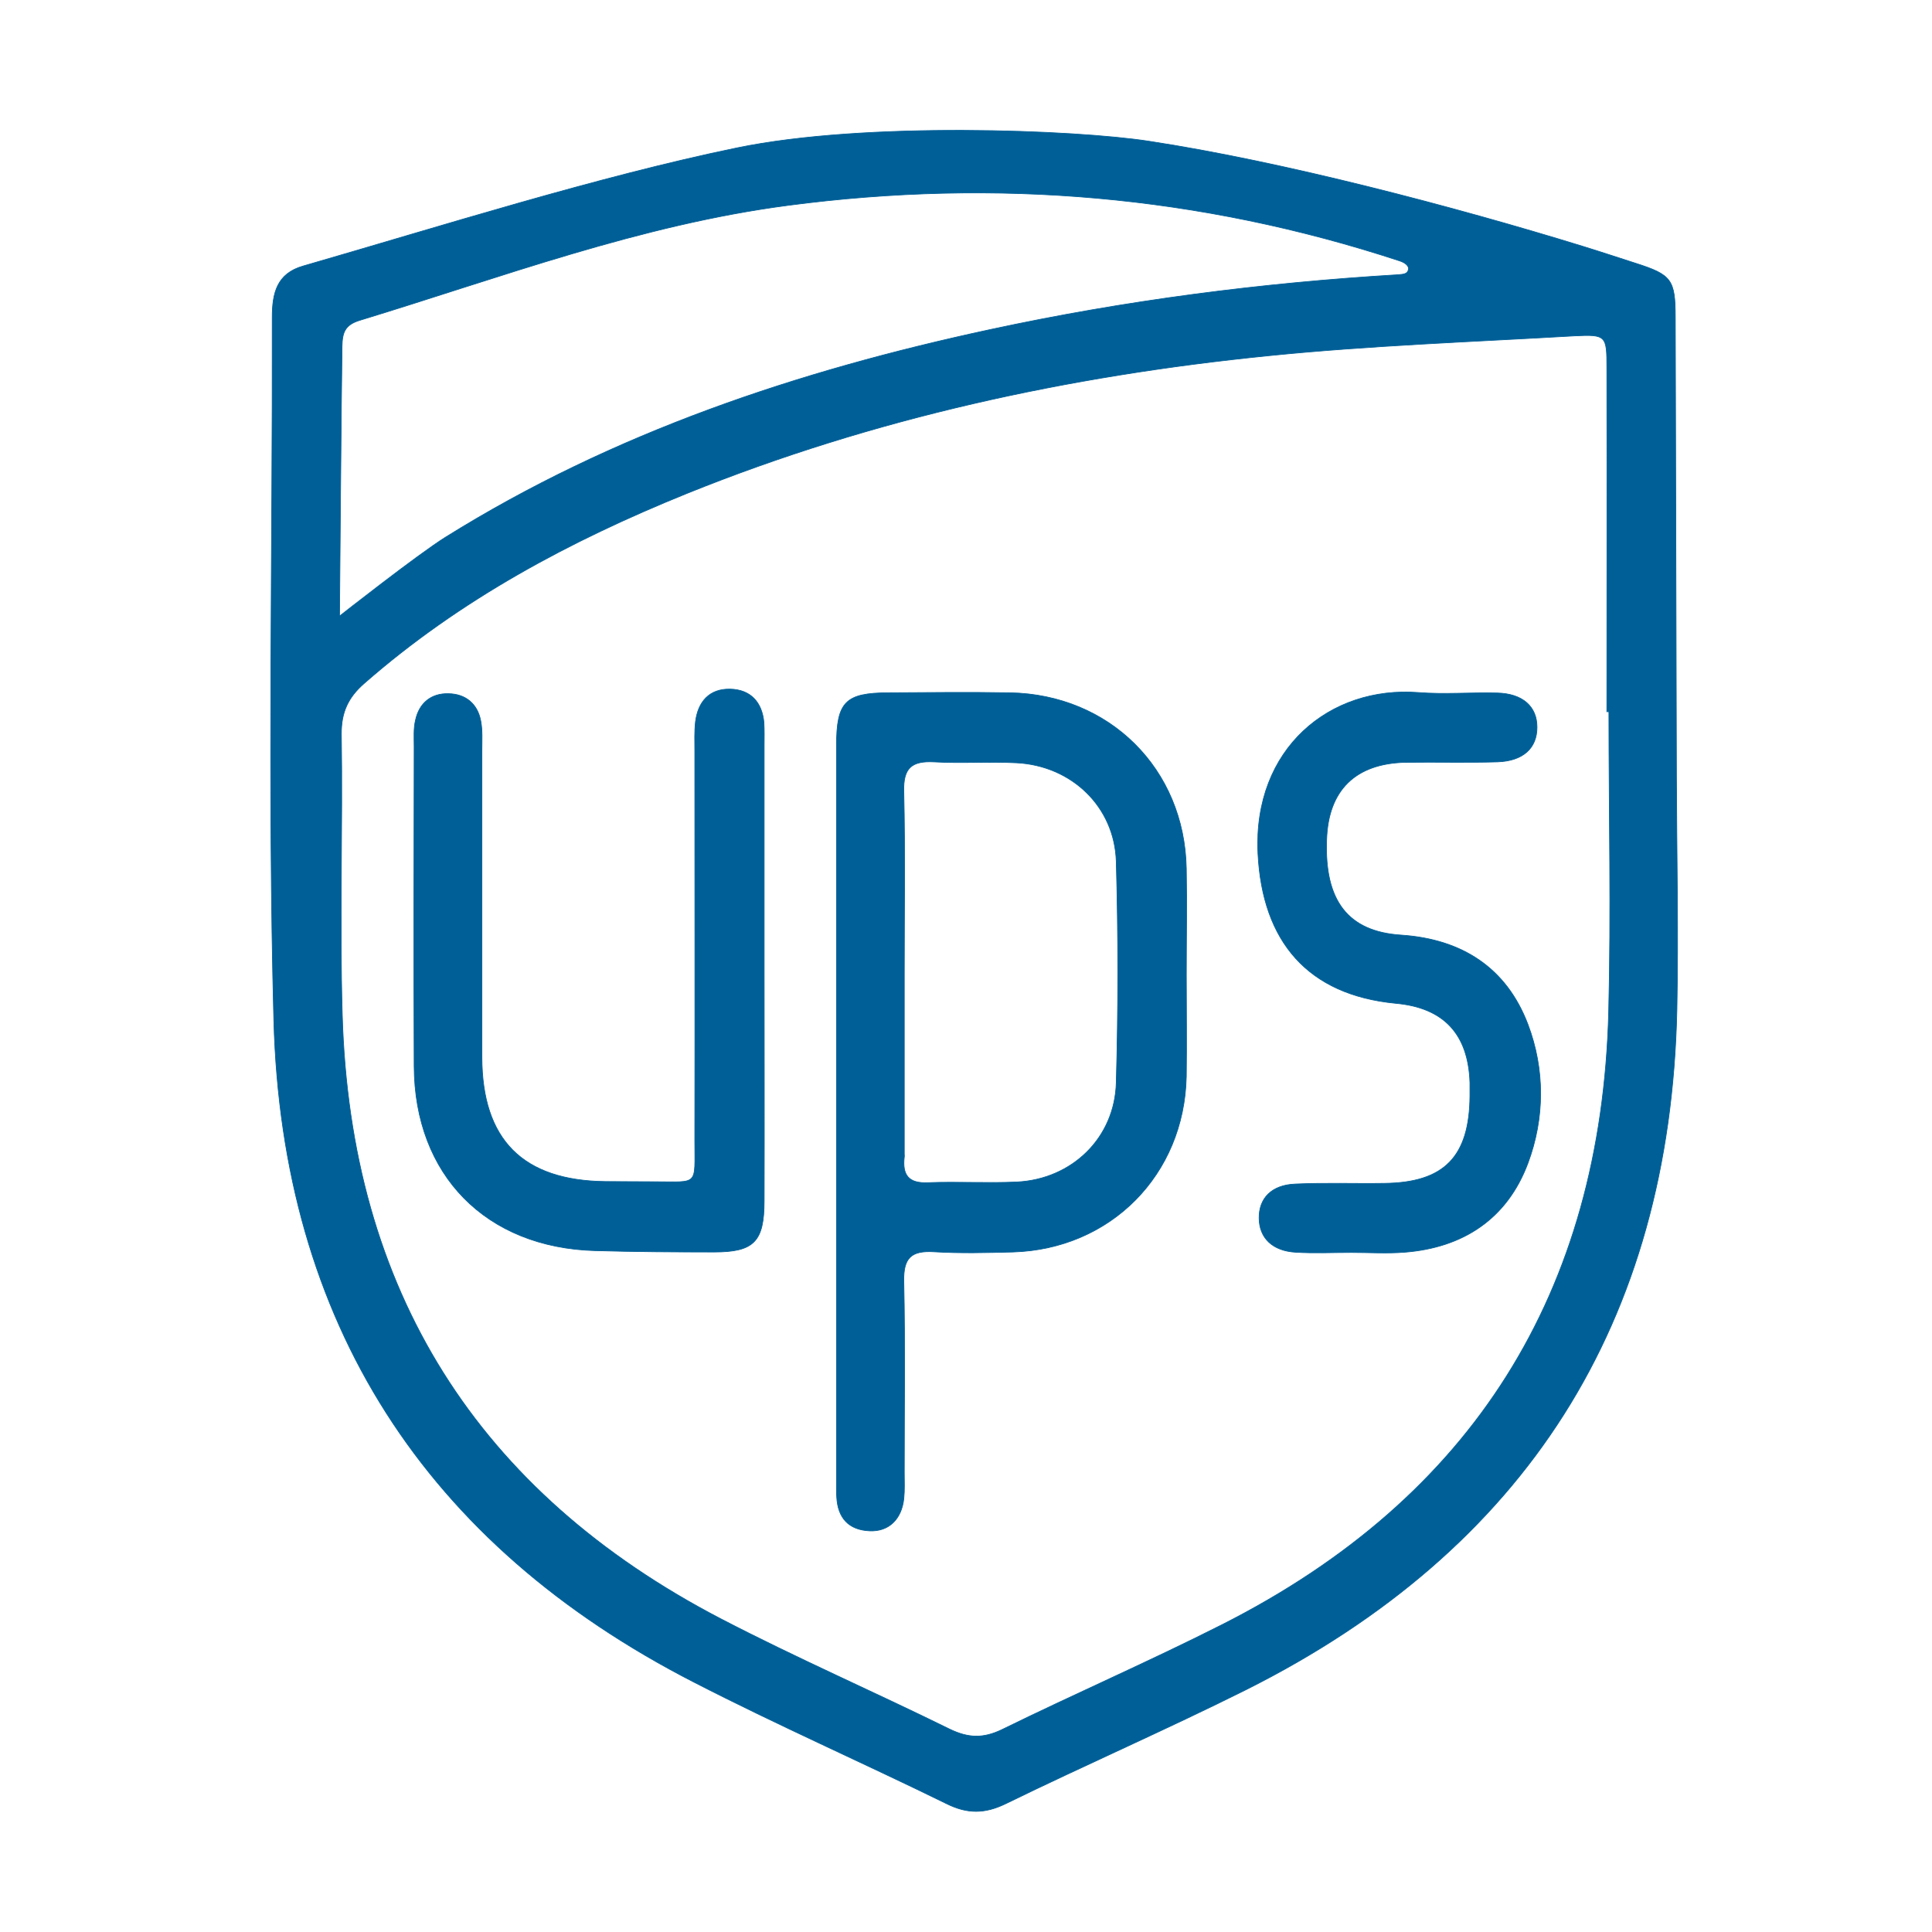
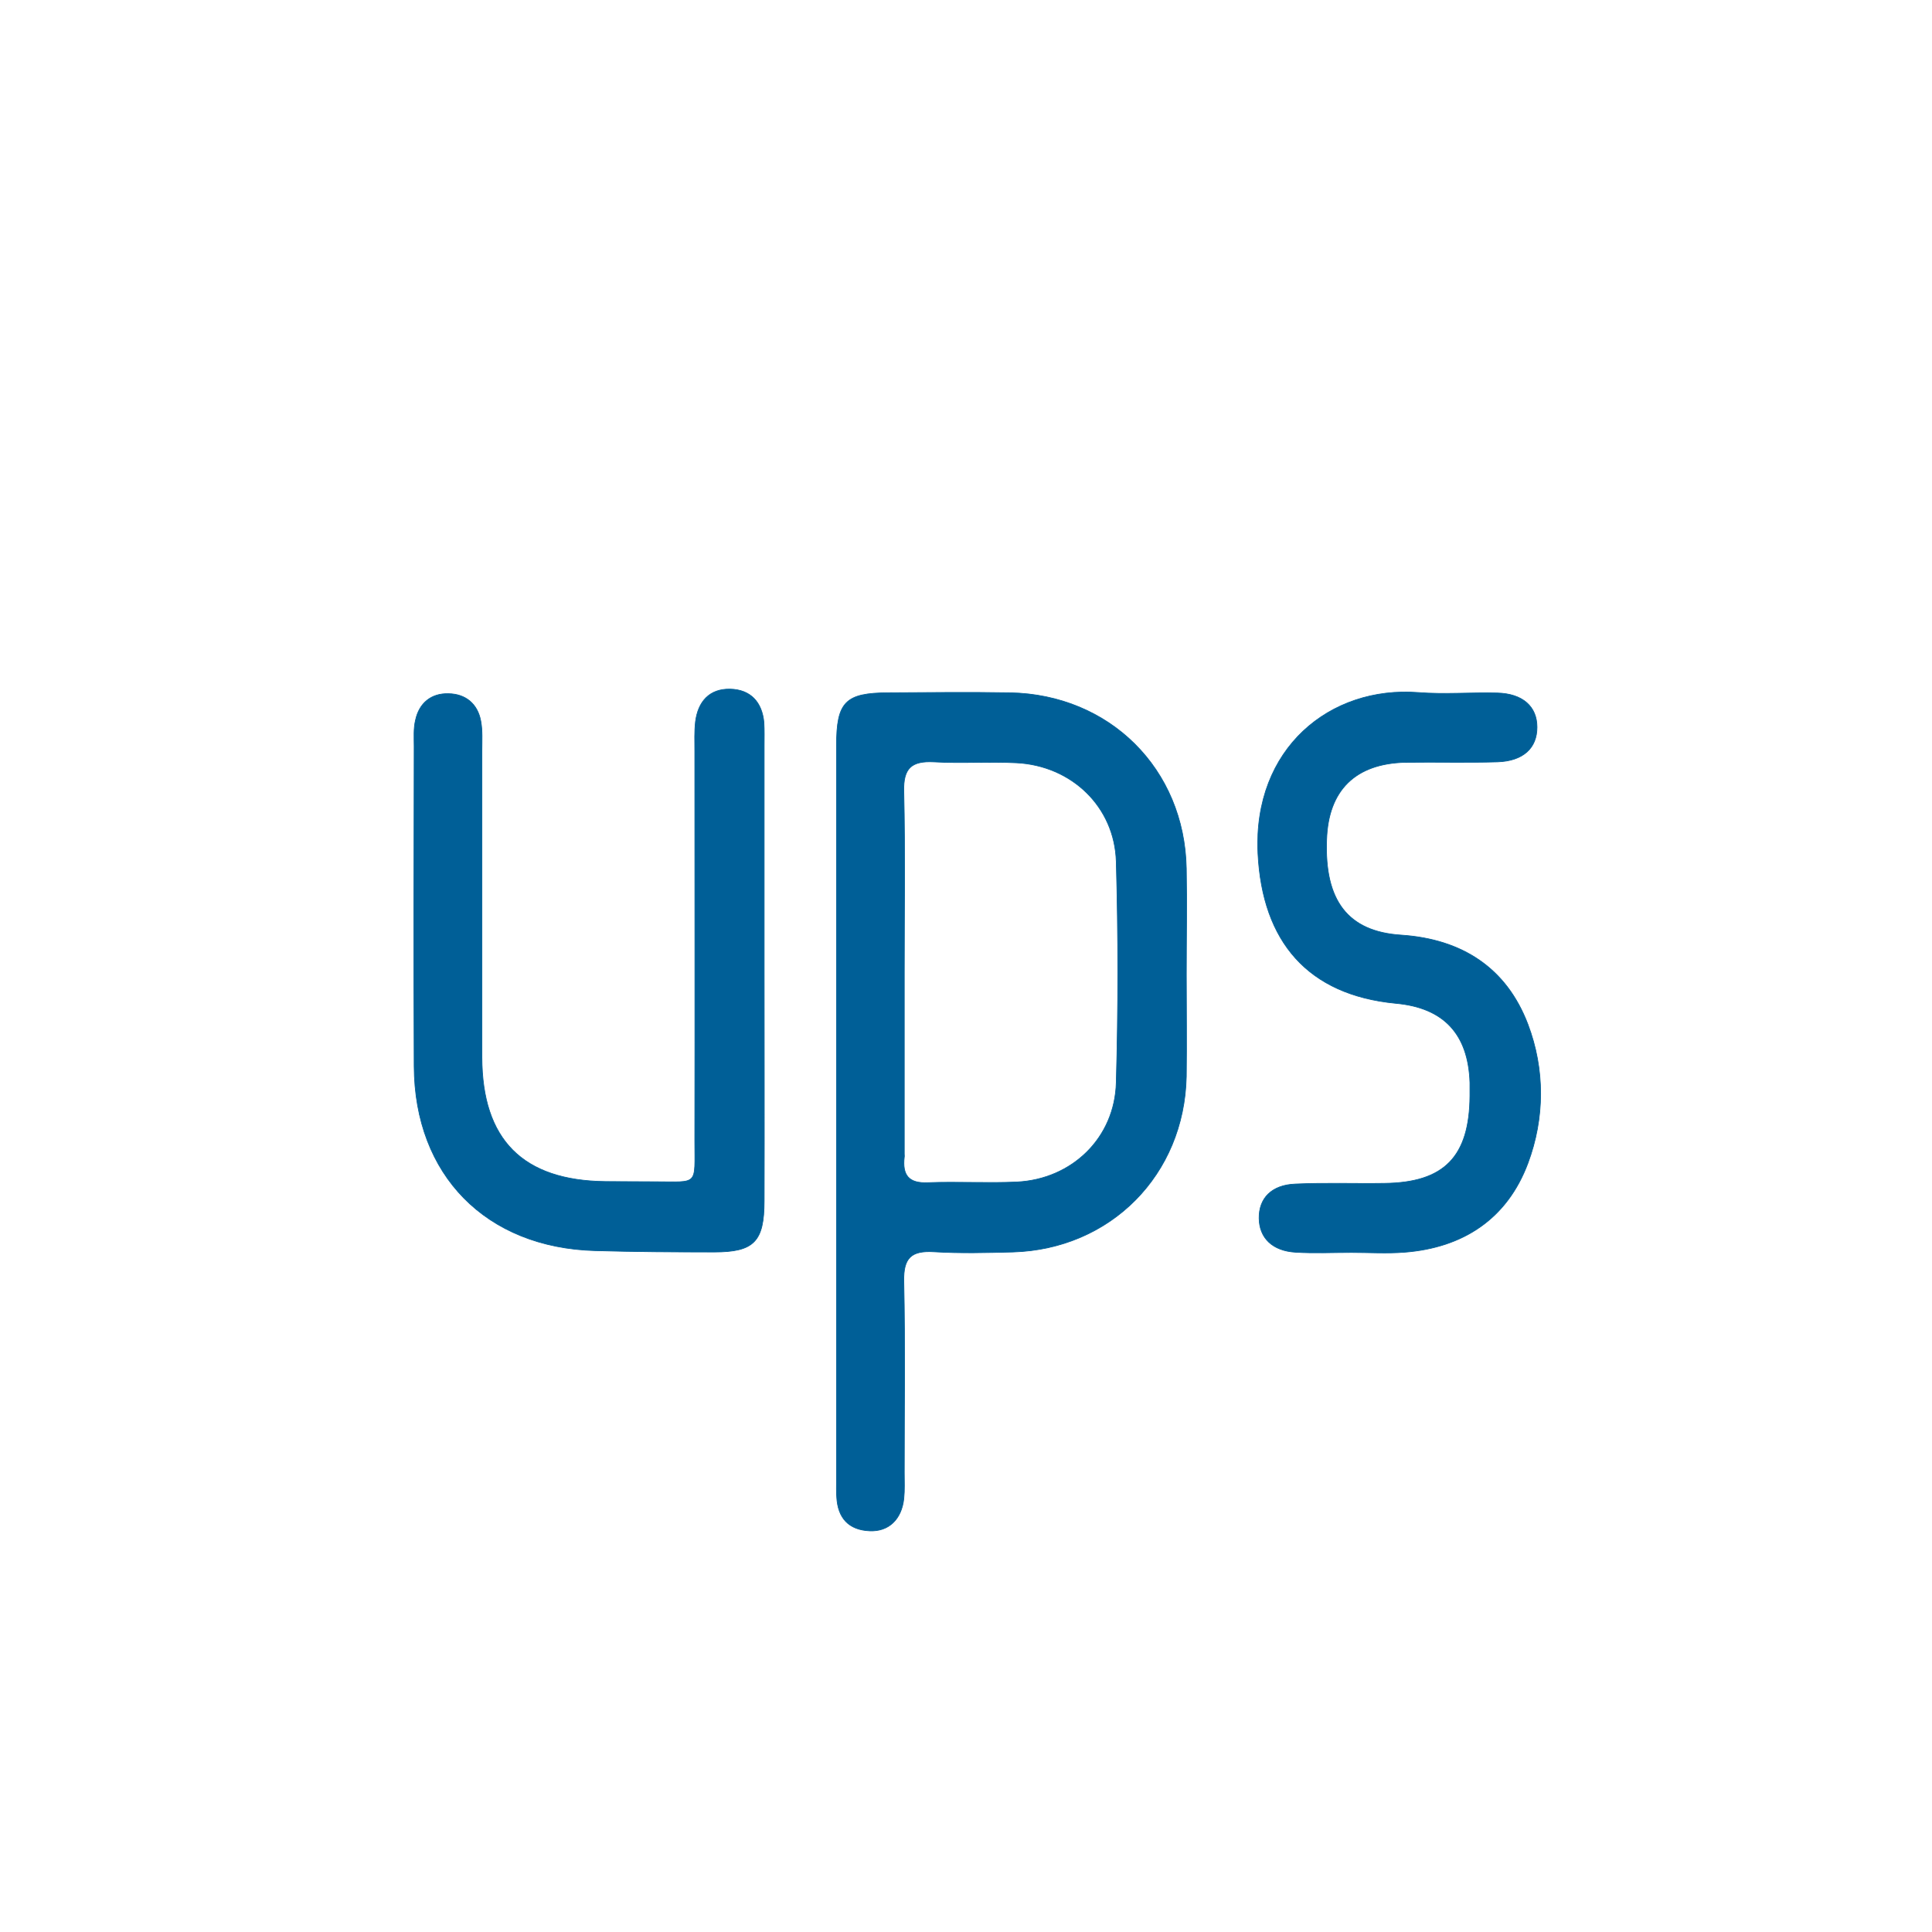
<svg xmlns="http://www.w3.org/2000/svg" version="1.1" id="Layer_1" x="0px" y="0px" viewBox="0 0 8.467 8.467" enable-background="new 0 0 8.467 8.467" xml:space="preserve">
  <g id="WnfbY5.tif">
    <g>
-       <path fill="#005F97" stroke="#005F97" stroke-width="0.003" stroke-miterlimit="10" d="M5.036,0.619    c0.584,0.089,1.338,0.287,1.899,0.46c0.078,0.024,0.156,0.05,0.234,0.075C7.325,1.204,7.342,1.225,7.342,1.39    c0.002,0.67,0.003,1.34,0.005,2.01c0.001,0.342,0.009,0.685,0.002,1.027c-0.03,1.371-0.663,2.363-1.886,2.977    C5.115,7.578,4.757,7.734,4.407,7.905c-0.091,0.044-0.167,0.045-0.258,0C3.782,7.725,3.407,7.56,3.043,7.373    C1.862,6.768,1.236,5.795,1.2,4.471c-0.027-1.026-0.005-2.053-0.007-3.08c0-0.106,0.02-0.192,0.135-0.225    c0.596-0.172,1.295-0.393,1.902-0.518C3.792,0.532,4.711,0.569,5.036,0.619z M7.051,3.119c-0.003,0-0.006,0-0.009,0    c0-0.502,0.001-1.003,0-1.505c0-0.143-0.002-0.149-0.142-0.142C6.453,1.498,6.004,1.514,5.559,1.559    c-0.876,0.088-1.731,0.273-2.55,0.604C2.498,2.37,2.015,2.628,1.596,2.995C1.526,3.056,1.495,3.122,1.496,3.218    c0.006,0.41-0.008,0.82,0.004,1.23c0.035,1.205,0.591,2.091,1.66,2.647c0.329,0.171,0.669,0.319,1.002,0.483    C4.243,7.617,4.308,7.62,4.391,7.58c0.32-0.157,0.647-0.299,0.965-0.46c1.098-0.556,1.662-1.456,1.694-2.684    C7.061,3.997,7.051,3.558,7.051,3.119z M1.488,2.7c0,0,0.343-0.27,0.465-0.346c0.736-0.459,1.546-0.729,2.388-0.91    c0.589-0.127,1.185-0.204,1.786-0.24C6.152,1.202,6.17,1.201,6.173,1.178c0-0.014-0.015-0.027-0.04-0.035    C5.259,0.856,4.366,0.78,3.454,0.9C2.806,0.985,2.197,1.215,1.576,1.404c-0.065,0.02-0.076,0.054-0.077,0.115    C1.496,1.69,1.488,2.7,1.488,2.7z" />
      <path fill="#005F97" stroke="#005F97" stroke-width="0.003" stroke-miterlimit="10" d="M5.199,4.27c0,0.149,0.002,0.299,0,0.448    c-0.009,0.43-0.331,0.756-0.76,0.769C4.323,5.49,4.208,5.493,4.093,5.486c-0.1-0.006-0.134,0.027-0.132,0.129    c0.006,0.279,0.002,0.559,0.002,0.838c0,0.039,0.002,0.077-0.002,0.115c-0.01,0.091-0.067,0.145-0.15,0.141    C3.719,6.705,3.672,6.652,3.667,6.562C3.665,6.538,3.666,6.513,3.666,6.489c0-1.074,0-2.148,0-3.222    c0-0.191,0.039-0.23,0.226-0.231c0.178-0.001,0.356-0.003,0.534,0c0.437,0.008,0.765,0.334,0.773,0.77    C5.202,3.961,5.199,4.115,5.199,4.27z M3.963,4.263c0,0.265,0,0.53,0,0.794c0,0.005,0.001,0.01,0,0.014    C3.954,5.15,3.982,5.187,4.067,5.183c0.13-0.005,0.26,0.003,0.39-0.003c0.241-0.012,0.429-0.193,0.435-0.436    c0.009-0.322,0.009-0.645,0-0.968C4.885,3.535,4.696,3.355,4.454,3.343c-0.12-0.006-0.241,0.003-0.361-0.004    C3.995,3.334,3.958,3.366,3.961,3.469C3.967,3.733,3.963,3.998,3.963,4.263z" />
      <path fill="#005F97" stroke="#005F97" stroke-width="0.003" stroke-miterlimit="10" d="M3.349,4.251c0,0.337,0.001,0.674,0,1.012    c0,0.179-0.045,0.224-0.22,0.224c-0.173,0-0.347-0.001-0.52-0.006C2.13,5.468,1.817,5.15,1.815,4.673    c-0.002-0.467-0.001-0.935,0-1.402c0-0.038-0.003-0.078,0.006-0.115C1.837,3.081,1.89,3.038,1.965,3.04    C2.04,3.041,2.093,3.084,2.107,3.16c0.008,0.042,0.005,0.086,0.005,0.13c0,0.448,0,0.896,0,1.344    c0.001,0.361,0.179,0.54,0.541,0.544C2.725,5.178,2.798,5.179,2.87,5.179c0.193,0,0.175,0.021,0.175-0.181    c0.001-0.568,0-1.137,0-1.705c0-0.043-0.002-0.087,0.003-0.13C3.059,3.075,3.109,3.018,3.2,3.02    c0.089,0.002,0.14,0.057,0.148,0.147C3.35,3.201,3.349,3.235,3.349,3.268C3.349,3.596,3.349,3.923,3.349,4.251z" />
      <path fill="#005F97" stroke="#005F97" stroke-width="0.003" stroke-miterlimit="10" d="M5.923,5.489    c-0.082,0-0.164,0.004-0.245-0.001c-0.102-0.006-0.159-0.063-0.16-0.149c-0.001-0.087,0.054-0.146,0.159-0.15    c0.13-0.006,0.26-0.001,0.39-0.003C6.329,5.183,6.44,5.07,6.442,4.803c0-0.019,0-0.039,0-0.058    C6.435,4.532,6.328,4.416,6.116,4.397C5.732,4.36,5.532,4.127,5.513,3.74C5.491,3.28,5.829,3.005,6.216,3.035    c0.115,0.009,0.231-0.001,0.346,0.002c0.112,0.003,0.174,0.06,0.174,0.15c0,0.091-0.06,0.148-0.173,0.152    c-0.135,0.004-0.27,0-0.404,0.002C5.94,3.346,5.821,3.463,5.814,3.68C5.804,3.946,5.906,4.083,6.141,4.098    c0.267,0.018,0.461,0.144,0.555,0.391c0.075,0.198,0.074,0.411,0,0.609c-0.091,0.243-0.283,0.37-0.541,0.39    C6.078,5.494,6,5.489,5.923,5.489C5.923,5.489,5.923,5.489,5.923,5.489z" />
    </g>
  </g>
</svg>